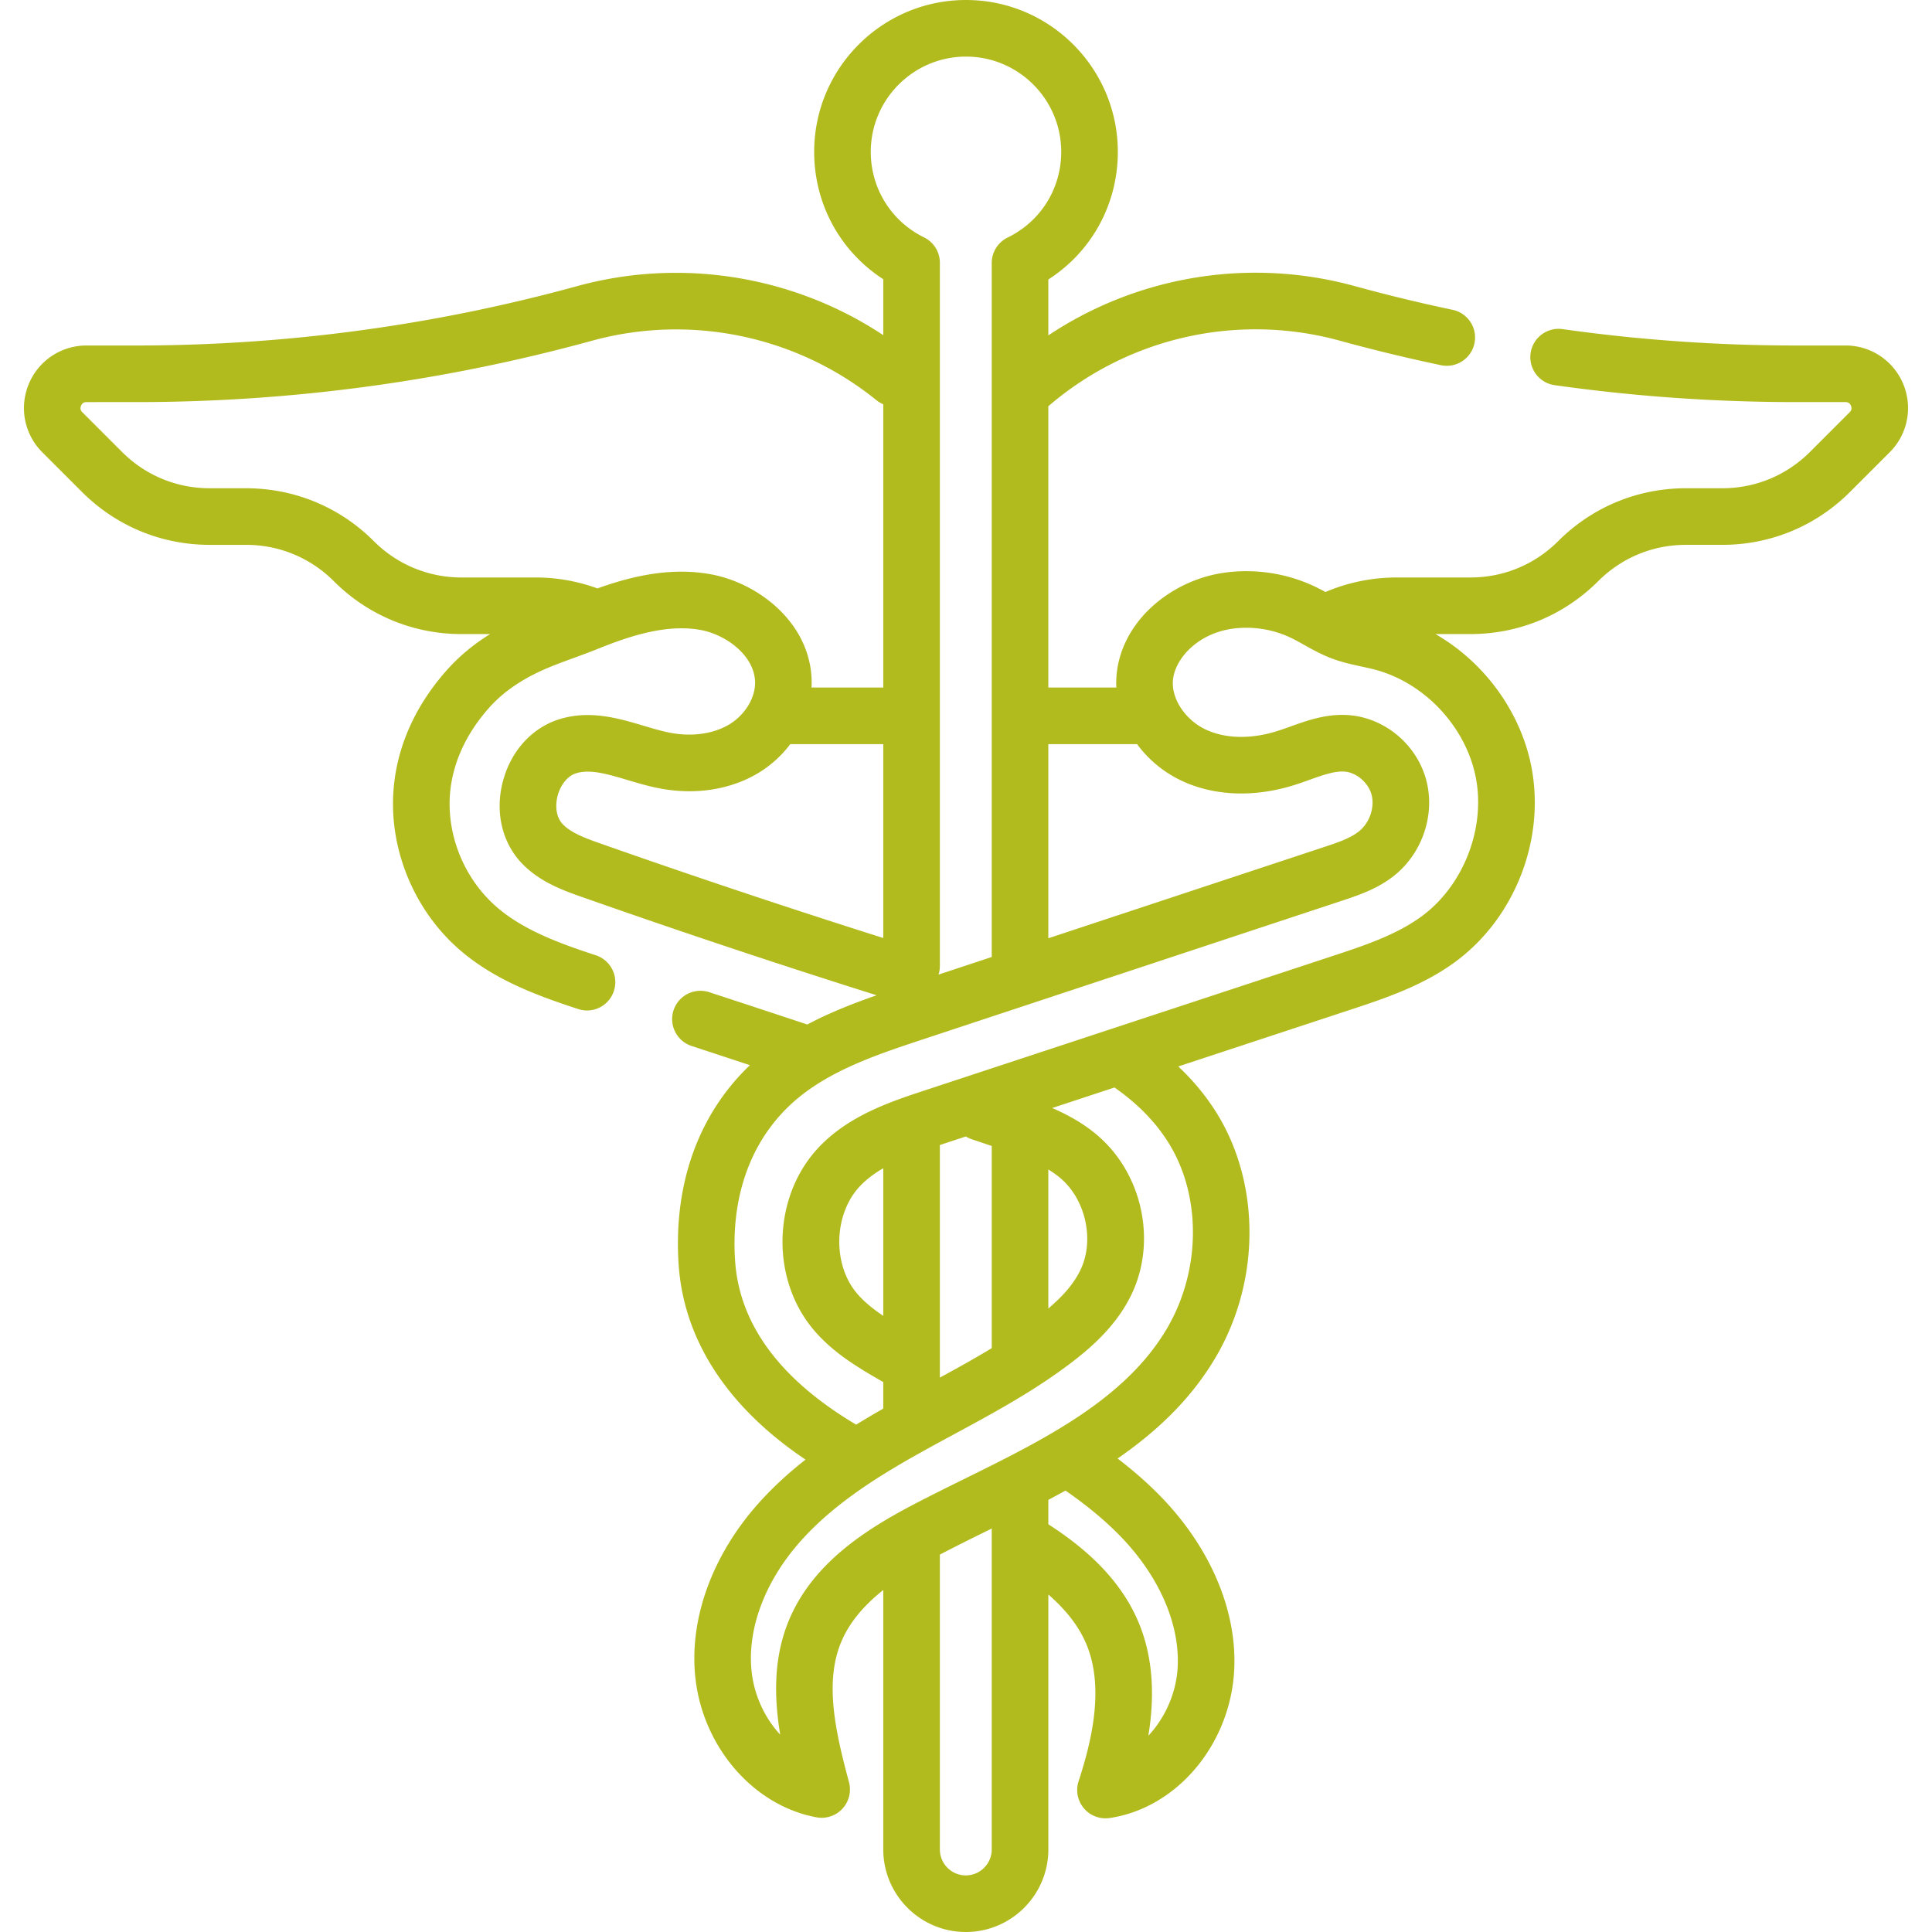
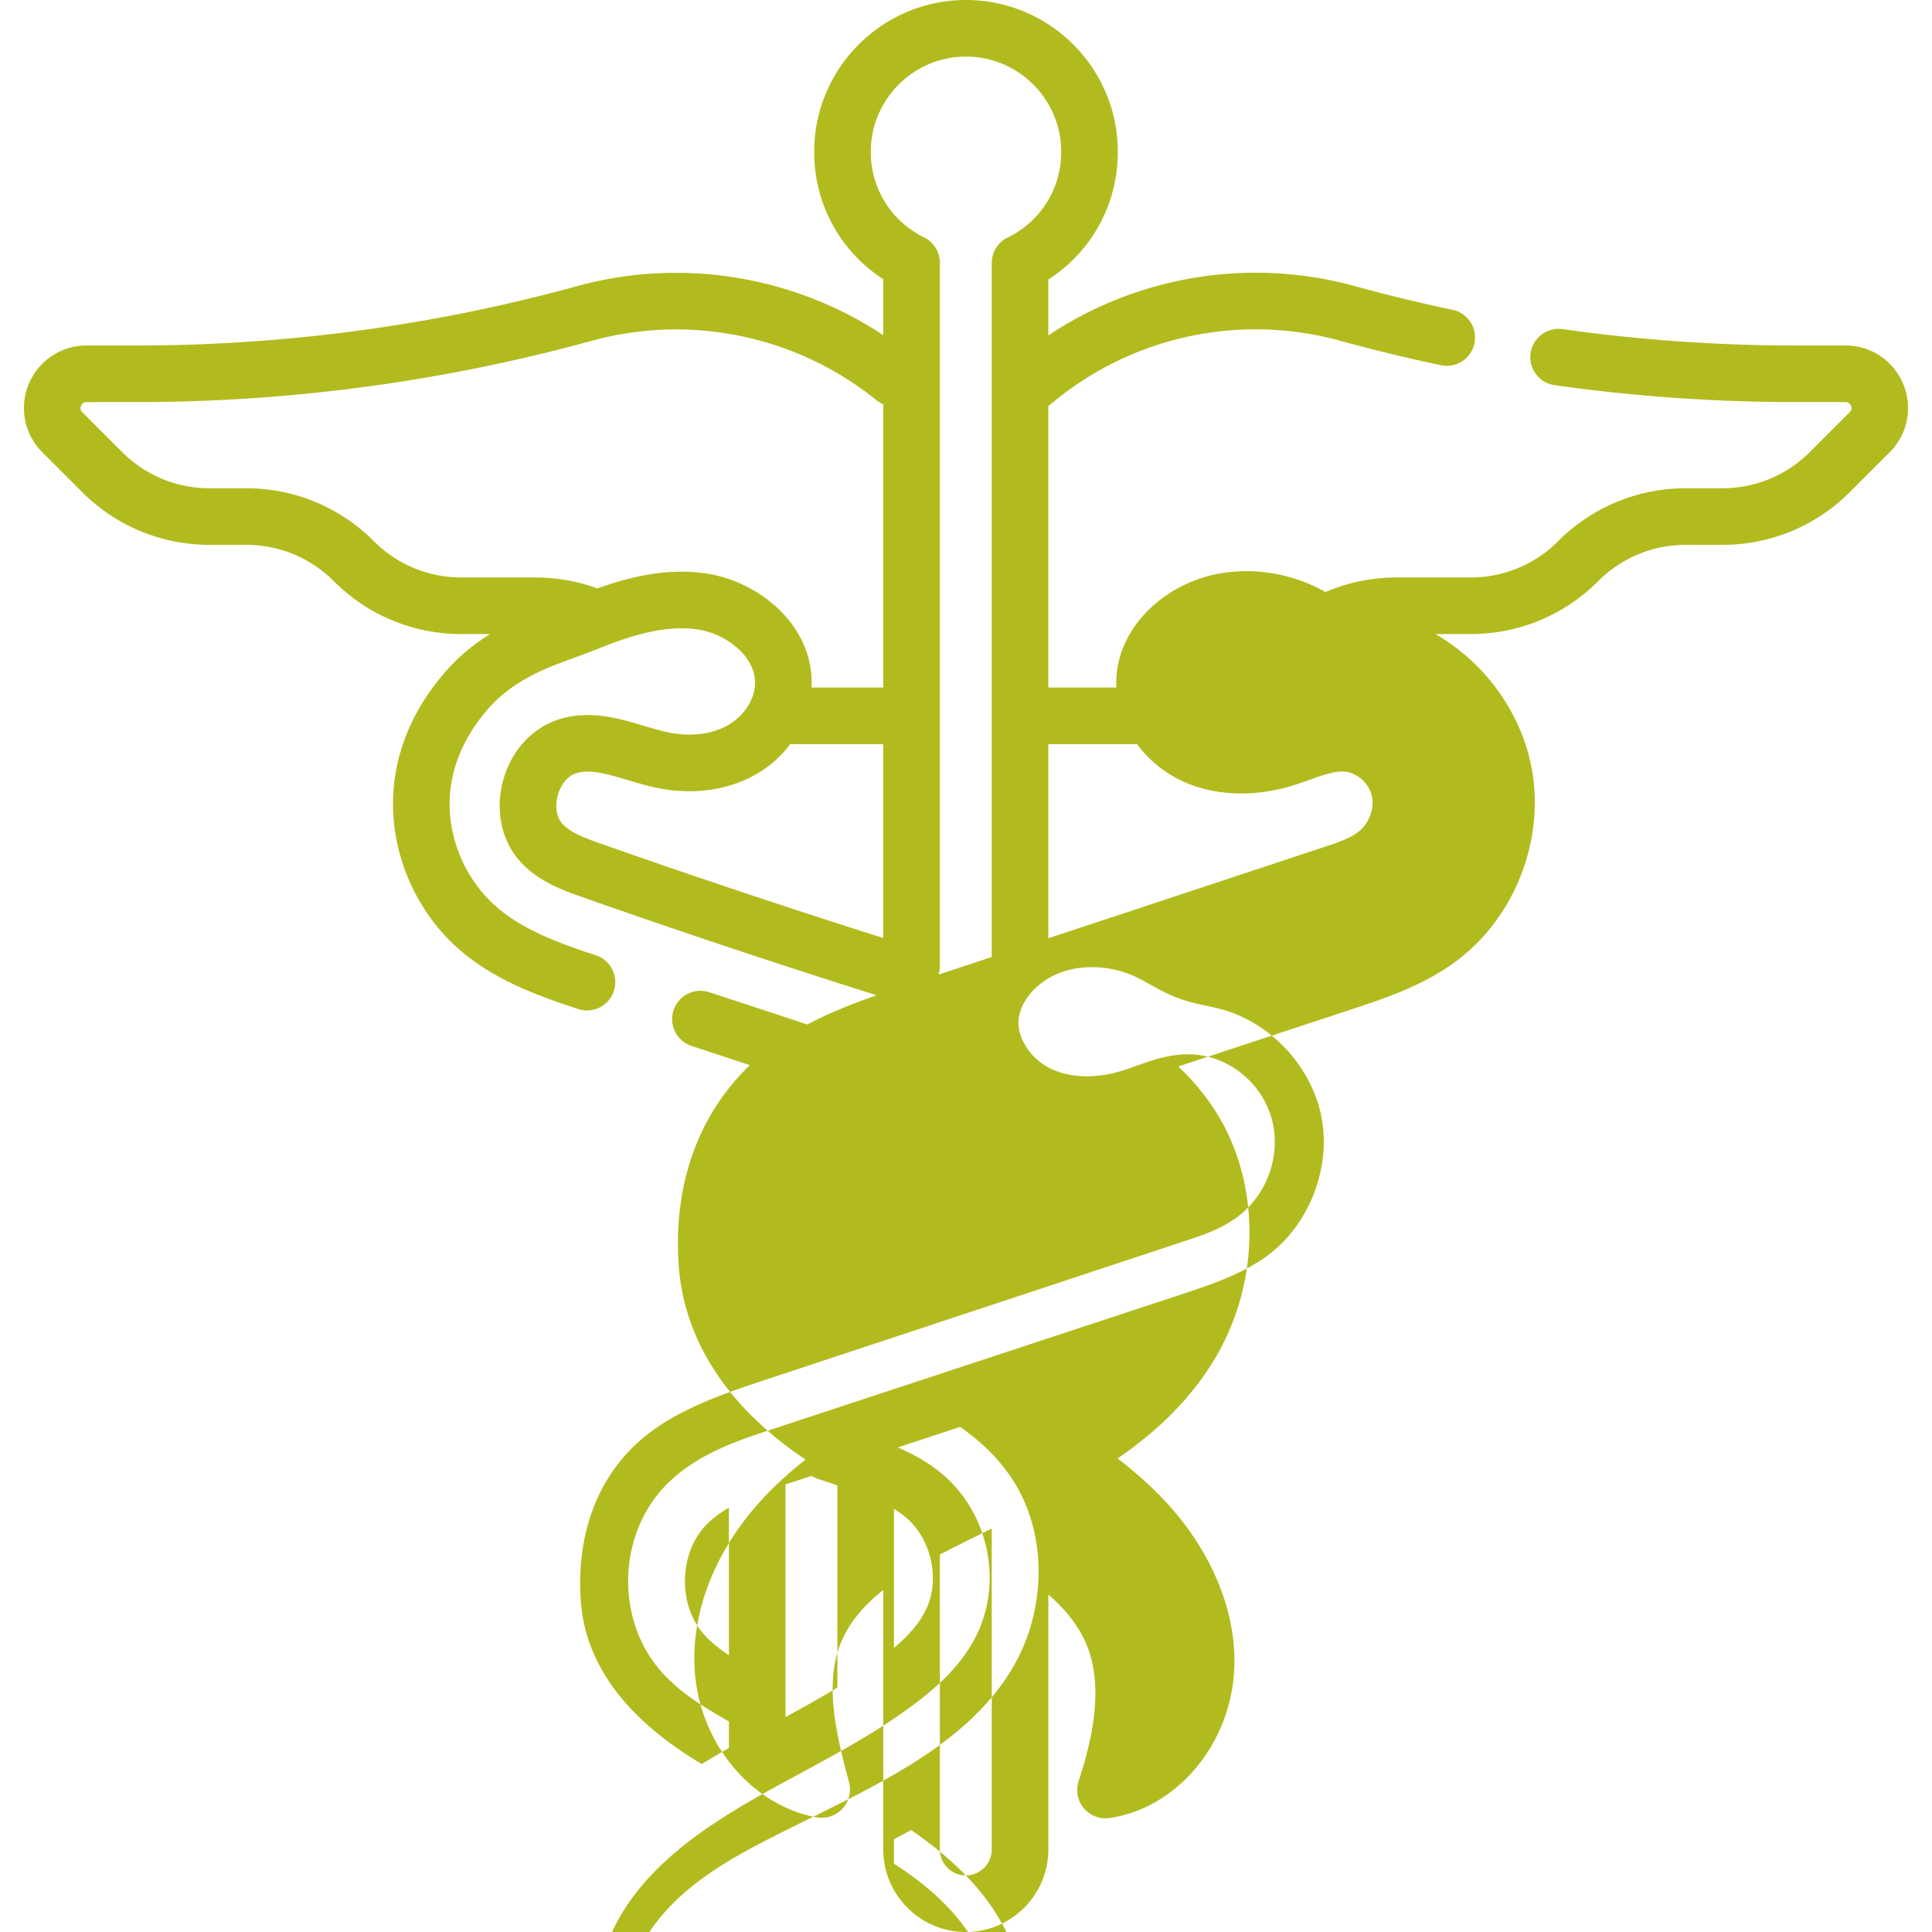
<svg xmlns="http://www.w3.org/2000/svg" version="1.1" width="512" height="512" x="0" y="0" viewBox="0 0 512 512" style="enable-background:new 0 0 512 512" xml:space="preserve" class="">
  <g>
-     <path d="M504.383 101.79a16.528 16.528 0 0 0-15.314-10.233H475.77c-20.56 0-41.309-1.459-61.67-4.335-4.094-.58-7.896 2.276-8.475 6.378a7.499 7.499 0 0 0 6.377 8.475 457.48 457.48 0 0 0 63.767 4.482h13.299c.261 0 1.054 0 1.456.973.403.973-.157 1.533-.342 1.717l-10.518 10.518c-6.207 6.207-14.461 9.627-23.24 9.627h-9.648c-12.786 0-24.807 4.979-33.848 14.02-6.207 6.208-14.461 9.626-23.24 9.626h-19.632a48.162 48.162 0 0 0-18.798 3.849 56.127 56.127 0 0 0-2.935-1.508c-7.402-3.492-15.945-4.763-24.039-3.581-7.071 1.033-13.847 4.252-19.079 9.064-5.908 5.433-9.243 12.426-9.393 19.691-.011.551.009 1.1.034 1.649h-18.029v-74.554c.057-.046.116-.086.172-.134a84.189 84.189 0 0 1 77.096-17.221 457.911 457.911 0 0 0 26.778 6.488 7.499 7.499 0 1 0 3.09-14.678 443.05 443.05 0 0 1-25.897-6.274 99.16 99.16 0 0 0-81.238 13.05v-14.81c11.469-7.363 18.417-19.932 18.417-33.825C296.235 18.054 278.185 0 256 0s-40.235 18.054-40.235 40.245c0 13.835 6.908 26.378 18.312 33.753v14.821c-23.739-15.716-53.411-20.599-81.133-12.99A440.965 440.965 0 0 1 36.23 91.558H22.932c-6.729 0-12.739 4.017-15.314 10.233s-1.164 13.307 3.593 18.064l10.518 10.517c9.041 9.041 21.062 14.02 33.848 14.02h9.648c8.779 0 17.033 3.419 23.24 9.626 9.041 9.041 21.062 14.02 33.848 14.02h7.564c-4.446 2.762-8.231 5.919-11.479 9.573-9.41 10.589-14.337 22.964-14.247 35.789.104 14.373 6.614 28.615 17.415 38.098 9.286 8.153 20.734 12.332 31.665 15.913a7.495 7.495 0 0 0 2.336.375 7.502 7.502 0 0 0 2.334-14.629c-9.453-3.097-19.282-6.646-26.438-12.93-7.636-6.705-12.238-16.773-12.312-26.934-.063-9.053 3.553-17.946 10.459-25.717 3.047-3.428 6.86-6.293 11.657-8.761 3.414-1.756 7.005-3.068 10.807-4.457 2.072-.757 4.216-1.54 6.4-2.422 8.358-3.375 18.116-6.607 27.096-5.007 6.916 1.233 14.438 6.893 14.533 13.885.057 4.229-2.742 8.745-6.964 11.238-4.214 2.487-9.955 3.251-15.759 2.096-2.129-.424-4.37-1.091-6.743-1.797-6.626-1.972-14.137-4.208-22.143-1.831-7.298 2.167-12.965 8.268-15.16 16.319-2.194 8.051-.407 16.184 4.782 21.755 4.779 5.131 11.311 7.43 16.081 9.109a2505.46 2505.46 0 0 0 78.116 26.053c-6.101 2.128-12.376 4.563-18.367 7.747a7886.073 7886.073 0 0 0-26.107-8.6 7.501 7.501 0 0 0-4.668 14.255c5.191 1.7 10.376 3.417 15.564 5.127-13.654 13.011-20.334 31.586-18.883 52.907 1.357 19.934 12.985 37.779 33.626 51.616-4.42 3.468-8.627 7.284-12.458 11.577-12.063 13.518-18.197 30.053-16.828 45.365 1.681 18.791 15.218 34.712 32.188 37.858a7.501 7.501 0 0 0 8.609-9.324c-3.62-13.458-6.503-26.42-2.082-37.091 2.263-5.462 6.33-9.977 11.171-13.825v68.76c0 12.06 9.811 21.871 21.871 21.871s21.871-9.811 21.871-21.871v-67.566c4.816 4.186 8.156 8.555 10.1 13.215 4.907 11.765 1.161 26.334-2.083 36.269a7.503 7.503 0 0 0 7.128 9.828 7.45 7.45 0 0 0 1.092-.08c17.792-2.615 31.986-19.466 33.018-39.198.817-15.67-6.278-32.438-19.469-46.003-3.374-3.47-7.118-6.77-11.429-10.072 10.27-7.101 19.37-15.602 25.97-26.786a64.597 64.597 0 0 0 6.056-13.749c5.383-17.461 3.236-36.516-5.742-50.971-2.804-4.516-6.188-8.616-10.204-12.393l45.457-14.98c9.168-3.022 19.561-6.446 28.323-13.02 15.59-11.696 23.537-32.403 19.774-51.527-1.949-9.905-7.145-19.434-14.632-26.832a53.337 53.337 0 0 0-10.755-8.227h9.265c12.786 0 24.807-4.979 33.848-14.02 6.207-6.207 14.461-9.626 23.24-9.626h9.648c12.786 0 24.807-4.979 33.848-14.02l10.518-10.517a16.526 16.526 0 0 0 3.592-18.063zm-203.045 95.413a31.14 31.14 0 0 0 11.913 9.756c8.604 4.004 19.129 4.402 29.64 1.121 1.443-.451 2.831-.948 4.173-1.429 3.408-1.221 6.642-2.371 9.276-2.17 3.153.244 6.288 2.934 7.137 6.126.879 3.302-.483 7.351-3.238 9.626-2.319 1.916-5.879 3.094-9.32 4.232l-73.1 24.185v-51.448h23.519zM230.765 40.245C230.765 26.325 242.085 15 256 15s25.235 11.325 25.235 25.245c0 9.738-5.442 18.439-14.202 22.708a7.5 7.5 0 0 0-4.215 6.742v183.918l-14.096 4.664a7.487 7.487 0 0 0 .354-2.277V69.641a7.502 7.502 0 0 0-4.189-6.73c-8.711-4.285-14.122-12.97-14.122-22.666zm-42.564 111.917c-10.551-1.88-20.79.521-29.872 3.774a47.589 47.589 0 0 0-16.386-2.898h-19.632c-8.779 0-17.033-3.419-23.24-9.626-9.041-9.041-21.061-14.02-33.848-14.02h-9.648c-8.779 0-17.033-3.419-23.24-9.627l-10.518-10.518c-.185-.184-.745-.745-.342-1.717.402-.973 1.195-.973 1.456-.973H36.23c40.768 0 81.371-5.472 120.684-16.264 26.111-7.166 54.267-1.285 75.315 15.74a7.48 7.48 0 0 0 1.847 1.095v75.074h-19.014c.028-.53.045-1.06.038-1.59-.208-15.401-14.014-26.153-26.899-28.45zM149.09 218.37c-1.913-2.054-1.918-5.265-1.286-7.585.633-2.321 2.268-5.085 4.958-5.884 3.73-1.108 8.302.252 13.597 1.828 2.596.773 5.279 1.571 8.091 2.131 9.51 1.895 18.855.513 26.313-3.89a29.918 29.918 0 0 0 8.667-7.767h24.647v51.382a2494.807 2494.807 0 0 1-74.9-25.029c-3.667-1.292-7.822-2.755-10.087-5.186zM255.947 497a6.878 6.878 0 0 1-6.871-6.871v-78.142l.305-.161c4.213-2.197 8.654-4.389 12.948-6.509l.489-.242v85.054a6.878 6.878 0 0 1-6.871 6.871zm40.905-89.948c10.288 10.58 15.844 23.251 15.242 34.763-.359 6.892-3.358 13.459-7.77 18.177 1.55-9.501 1.576-20.066-2.563-29.988-4.101-9.833-11.946-18.362-23.943-26.055v-6.465c1.525-.808 3.041-1.63 4.547-2.466 5.821 4.05 10.497 7.932 14.487 12.034zm12.866-104.121c6.722 10.822 8.272 25.266 4.15 38.638a49.491 49.491 0 0 1-4.641 10.547c-11.094 18.8-32.671 29.451-53.537 39.751-4.368 2.156-8.884 4.385-13.245 6.659-12.983 6.771-27.105 15.74-33.397 30.928-4.033 9.735-3.967 20.016-2.291 30.243-4.173-4.518-7.036-10.671-7.627-17.281-1.001-11.198 3.766-23.606 13.079-34.043 9.092-10.188 21.248-17.622 33.031-24.138a903.541 903.541 0 0 1 7.641-4.162c10.324-5.581 21-11.35 30.723-18.721 5.555-4.211 12.44-10.137 16.41-18.643 6.458-13.839 2.768-31.287-8.775-41.484-3.767-3.328-8.096-5.716-12.394-7.59l16.507-5.44c6.19 4.333 10.9 9.156 14.366 14.736zm-31.9 6.996c1.246.765 2.424 1.597 3.488 2.538 6.459 5.707 8.705 16.205 5.113 23.901-1.627 3.487-4.338 6.785-8.602 10.409v-36.848zm-21.867-8.748c.47.287.975.532 1.52.715 1.783.6 3.566 1.201 5.348 1.804v53.578c-4.429 2.688-9.017 5.235-13.742 7.799v-61.63l.698-.23zm-21.875 47.535c-2.704-1.818-5.189-3.798-7.107-6.114-6.421-7.75-5.982-20.958.938-28.266 1.75-1.848 3.859-3.396 6.17-4.737v39.117zm157.017-142.721c2.634 13.383-3.147 28.447-14.059 36.632-6.794 5.097-15.549 7.982-24.017 10.772l-107.939 35.57c-8.944 2.948-20.076 6.616-28.064 15.051-12.203 12.885-12.919 34.485-1.598 48.149 5.249 6.338 12.165 10.342 18.267 13.875.128.074.261.135.392.201v7.054a237.182 237.182 0 0 0-7.19 4.251 115.642 115.642 0 0 1-4.922-3.108c-16.968-11.333-26.102-24.881-27.15-40.269-1.241-18.251 4.891-33.755 17.266-43.657 9.198-7.36 21.151-11.315 32.711-15.139l110.839-36.671c4.309-1.426 9.672-3.201 14.161-6.908 7.279-6.012 10.567-16.078 8.182-25.047-2.5-9.404-10.921-16.487-20.478-17.226-5.845-.452-10.971 1.385-15.492 3.004-1.253.449-2.436.873-3.583 1.231-6.938 2.165-13.628 2.023-18.839-.401-5.182-2.412-8.87-7.668-8.771-12.497.119-5.757 6.133-12.832 15.643-14.221 5.209-.761 10.707.057 15.473 2.305 1.2.566 2.436 1.256 3.745 1.987 2.117 1.182 4.518 2.522 7.191 3.538 2.747 1.043 5.509 1.639 7.945 2.164 1.196.258 2.326.502 3.398.781 6.042 1.576 11.724 4.867 16.431 9.518 5.37 5.309 9.084 12.077 10.458 19.061z" fill="#b2bb1e" opacity="1" data-original="#000000" class="" />
+     <path d="M504.383 101.79a16.528 16.528 0 0 0-15.314-10.233H475.77c-20.56 0-41.309-1.459-61.67-4.335-4.094-.58-7.896 2.276-8.475 6.378a7.499 7.499 0 0 0 6.377 8.475 457.48 457.48 0 0 0 63.767 4.482h13.299c.261 0 1.054 0 1.456.973.403.973-.157 1.533-.342 1.717l-10.518 10.518c-6.207 6.207-14.461 9.627-23.24 9.627h-9.648c-12.786 0-24.807 4.979-33.848 14.02-6.207 6.208-14.461 9.626-23.24 9.626h-19.632a48.162 48.162 0 0 0-18.798 3.849 56.127 56.127 0 0 0-2.935-1.508c-7.402-3.492-15.945-4.763-24.039-3.581-7.071 1.033-13.847 4.252-19.079 9.064-5.908 5.433-9.243 12.426-9.393 19.691-.011.551.009 1.1.034 1.649h-18.029v-74.554c.057-.046.116-.086.172-.134a84.189 84.189 0 0 1 77.096-17.221 457.911 457.911 0 0 0 26.778 6.488 7.499 7.499 0 1 0 3.09-14.678 443.05 443.05 0 0 1-25.897-6.274 99.16 99.16 0 0 0-81.238 13.05v-14.81c11.469-7.363 18.417-19.932 18.417-33.825C296.235 18.054 278.185 0 256 0s-40.235 18.054-40.235 40.245c0 13.835 6.908 26.378 18.312 33.753v14.821c-23.739-15.716-53.411-20.599-81.133-12.99A440.965 440.965 0 0 1 36.23 91.558H22.932c-6.729 0-12.739 4.017-15.314 10.233s-1.164 13.307 3.593 18.064l10.518 10.517c9.041 9.041 21.062 14.02 33.848 14.02h9.648c8.779 0 17.033 3.419 23.24 9.626 9.041 9.041 21.062 14.02 33.848 14.02h7.564c-4.446 2.762-8.231 5.919-11.479 9.573-9.41 10.589-14.337 22.964-14.247 35.789.104 14.373 6.614 28.615 17.415 38.098 9.286 8.153 20.734 12.332 31.665 15.913a7.495 7.495 0 0 0 2.336.375 7.502 7.502 0 0 0 2.334-14.629c-9.453-3.097-19.282-6.646-26.438-12.93-7.636-6.705-12.238-16.773-12.312-26.934-.063-9.053 3.553-17.946 10.459-25.717 3.047-3.428 6.86-6.293 11.657-8.761 3.414-1.756 7.005-3.068 10.807-4.457 2.072-.757 4.216-1.54 6.4-2.422 8.358-3.375 18.116-6.607 27.096-5.007 6.916 1.233 14.438 6.893 14.533 13.885.057 4.229-2.742 8.745-6.964 11.238-4.214 2.487-9.955 3.251-15.759 2.096-2.129-.424-4.37-1.091-6.743-1.797-6.626-1.972-14.137-4.208-22.143-1.831-7.298 2.167-12.965 8.268-15.16 16.319-2.194 8.051-.407 16.184 4.782 21.755 4.779 5.131 11.311 7.43 16.081 9.109a2505.46 2505.46 0 0 0 78.116 26.053c-6.101 2.128-12.376 4.563-18.367 7.747a7886.073 7886.073 0 0 0-26.107-8.6 7.501 7.501 0 0 0-4.668 14.255c5.191 1.7 10.376 3.417 15.564 5.127-13.654 13.011-20.334 31.586-18.883 52.907 1.357 19.934 12.985 37.779 33.626 51.616-4.42 3.468-8.627 7.284-12.458 11.577-12.063 13.518-18.197 30.053-16.828 45.365 1.681 18.791 15.218 34.712 32.188 37.858a7.501 7.501 0 0 0 8.609-9.324c-3.62-13.458-6.503-26.42-2.082-37.091 2.263-5.462 6.33-9.977 11.171-13.825v68.76c0 12.06 9.811 21.871 21.871 21.871s21.871-9.811 21.871-21.871v-67.566c4.816 4.186 8.156 8.555 10.1 13.215 4.907 11.765 1.161 26.334-2.083 36.269a7.503 7.503 0 0 0 7.128 9.828 7.45 7.45 0 0 0 1.092-.08c17.792-2.615 31.986-19.466 33.018-39.198.817-15.67-6.278-32.438-19.469-46.003-3.374-3.47-7.118-6.77-11.429-10.072 10.27-7.101 19.37-15.602 25.97-26.786a64.597 64.597 0 0 0 6.056-13.749c5.383-17.461 3.236-36.516-5.742-50.971-2.804-4.516-6.188-8.616-10.204-12.393l45.457-14.98c9.168-3.022 19.561-6.446 28.323-13.02 15.59-11.696 23.537-32.403 19.774-51.527-1.949-9.905-7.145-19.434-14.632-26.832a53.337 53.337 0 0 0-10.755-8.227h9.265c12.786 0 24.807-4.979 33.848-14.02 6.207-6.207 14.461-9.626 23.24-9.626h9.648c12.786 0 24.807-4.979 33.848-14.02l10.518-10.517a16.526 16.526 0 0 0 3.592-18.063zm-203.045 95.413a31.14 31.14 0 0 0 11.913 9.756c8.604 4.004 19.129 4.402 29.64 1.121 1.443-.451 2.831-.948 4.173-1.429 3.408-1.221 6.642-2.371 9.276-2.17 3.153.244 6.288 2.934 7.137 6.126.879 3.302-.483 7.351-3.238 9.626-2.319 1.916-5.879 3.094-9.32 4.232l-73.1 24.185v-51.448h23.519zM230.765 40.245C230.765 26.325 242.085 15 256 15s25.235 11.325 25.235 25.245c0 9.738-5.442 18.439-14.202 22.708a7.5 7.5 0 0 0-4.215 6.742v183.918l-14.096 4.664a7.487 7.487 0 0 0 .354-2.277V69.641a7.502 7.502 0 0 0-4.189-6.73c-8.711-4.285-14.122-12.97-14.122-22.666zm-42.564 111.917c-10.551-1.88-20.79.521-29.872 3.774a47.589 47.589 0 0 0-16.386-2.898h-19.632c-8.779 0-17.033-3.419-23.24-9.626-9.041-9.041-21.061-14.02-33.848-14.02h-9.648c-8.779 0-17.033-3.419-23.24-9.627l-10.518-10.518c-.185-.184-.745-.745-.342-1.717.402-.973 1.195-.973 1.456-.973H36.23c40.768 0 81.371-5.472 120.684-16.264 26.111-7.166 54.267-1.285 75.315 15.74a7.48 7.48 0 0 0 1.847 1.095v75.074h-19.014c.028-.53.045-1.06.038-1.59-.208-15.401-14.014-26.153-26.899-28.45zM149.09 218.37c-1.913-2.054-1.918-5.265-1.286-7.585.633-2.321 2.268-5.085 4.958-5.884 3.73-1.108 8.302.252 13.597 1.828 2.596.773 5.279 1.571 8.091 2.131 9.51 1.895 18.855.513 26.313-3.89a29.918 29.918 0 0 0 8.667-7.767h24.647v51.382a2494.807 2494.807 0 0 1-74.9-25.029c-3.667-1.292-7.822-2.755-10.087-5.186zM255.947 497a6.878 6.878 0 0 1-6.871-6.871v-78.142l.305-.161c4.213-2.197 8.654-4.389 12.948-6.509l.489-.242v85.054a6.878 6.878 0 0 1-6.871 6.871zc10.288 10.58 15.844 23.251 15.242 34.763-.359 6.892-3.358 13.459-7.77 18.177 1.55-9.501 1.576-20.066-2.563-29.988-4.101-9.833-11.946-18.362-23.943-26.055v-6.465c1.525-.808 3.041-1.63 4.547-2.466 5.821 4.05 10.497 7.932 14.487 12.034zm12.866-104.121c6.722 10.822 8.272 25.266 4.15 38.638a49.491 49.491 0 0 1-4.641 10.547c-11.094 18.8-32.671 29.451-53.537 39.751-4.368 2.156-8.884 4.385-13.245 6.659-12.983 6.771-27.105 15.74-33.397 30.928-4.033 9.735-3.967 20.016-2.291 30.243-4.173-4.518-7.036-10.671-7.627-17.281-1.001-11.198 3.766-23.606 13.079-34.043 9.092-10.188 21.248-17.622 33.031-24.138a903.541 903.541 0 0 1 7.641-4.162c10.324-5.581 21-11.35 30.723-18.721 5.555-4.211 12.44-10.137 16.41-18.643 6.458-13.839 2.768-31.287-8.775-41.484-3.767-3.328-8.096-5.716-12.394-7.59l16.507-5.44c6.19 4.333 10.9 9.156 14.366 14.736zm-31.9 6.996c1.246.765 2.424 1.597 3.488 2.538 6.459 5.707 8.705 16.205 5.113 23.901-1.627 3.487-4.338 6.785-8.602 10.409v-36.848zm-21.867-8.748c.47.287.975.532 1.52.715 1.783.6 3.566 1.201 5.348 1.804v53.578c-4.429 2.688-9.017 5.235-13.742 7.799v-61.63l.698-.23zm-21.875 47.535c-2.704-1.818-5.189-3.798-7.107-6.114-6.421-7.75-5.982-20.958.938-28.266 1.75-1.848 3.859-3.396 6.17-4.737v39.117zm157.017-142.721c2.634 13.383-3.147 28.447-14.059 36.632-6.794 5.097-15.549 7.982-24.017 10.772l-107.939 35.57c-8.944 2.948-20.076 6.616-28.064 15.051-12.203 12.885-12.919 34.485-1.598 48.149 5.249 6.338 12.165 10.342 18.267 13.875.128.074.261.135.392.201v7.054a237.182 237.182 0 0 0-7.19 4.251 115.642 115.642 0 0 1-4.922-3.108c-16.968-11.333-26.102-24.881-27.15-40.269-1.241-18.251 4.891-33.755 17.266-43.657 9.198-7.36 21.151-11.315 32.711-15.139l110.839-36.671c4.309-1.426 9.672-3.201 14.161-6.908 7.279-6.012 10.567-16.078 8.182-25.047-2.5-9.404-10.921-16.487-20.478-17.226-5.845-.452-10.971 1.385-15.492 3.004-1.253.449-2.436.873-3.583 1.231-6.938 2.165-13.628 2.023-18.839-.401-5.182-2.412-8.87-7.668-8.771-12.497.119-5.757 6.133-12.832 15.643-14.221 5.209-.761 10.707.057 15.473 2.305 1.2.566 2.436 1.256 3.745 1.987 2.117 1.182 4.518 2.522 7.191 3.538 2.747 1.043 5.509 1.639 7.945 2.164 1.196.258 2.326.502 3.398.781 6.042 1.576 11.724 4.867 16.431 9.518 5.37 5.309 9.084 12.077 10.458 19.061z" fill="#b2bb1e" opacity="1" data-original="#000000" class="" />
  </g>
</svg>